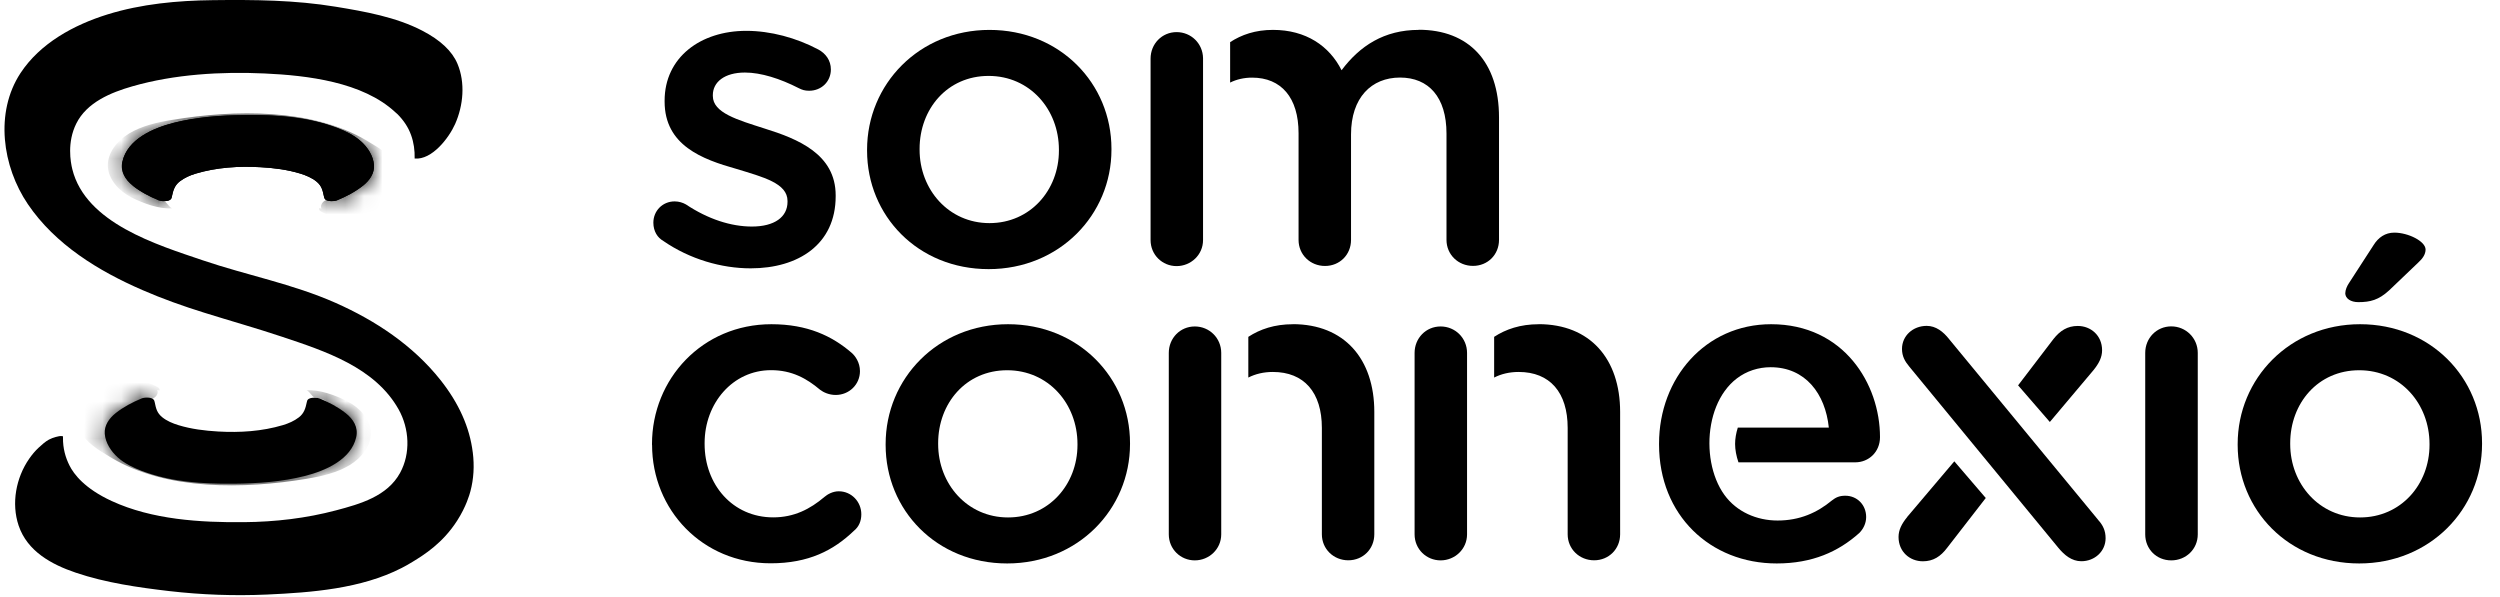
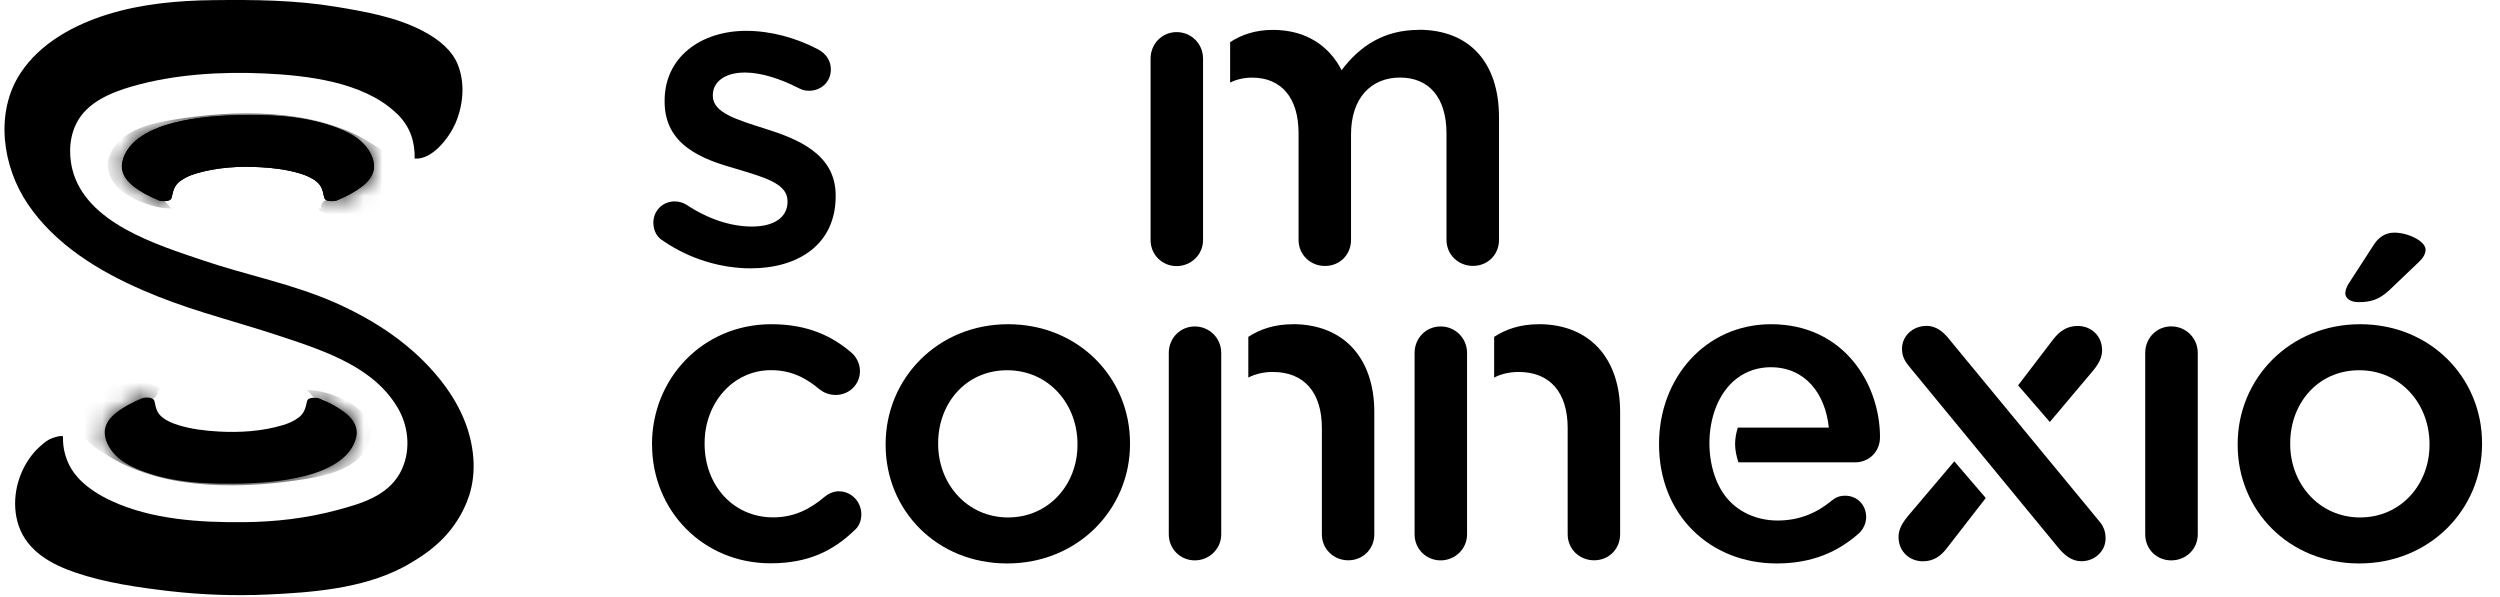
<svg xmlns="http://www.w3.org/2000/svg" width="134" height="32" viewBox="0 0 134 32" fill="none">
  <path d="M35.554 12.912C35.251 12.75 35.02 12.401 35.02 11.936C35.02 11.306 35.508 10.795 36.161 10.795C36.392 10.795 36.603 10.864 36.764 10.956C37.951 11.748 39.184 12.143 40.302 12.143C41.512 12.143 42.211 11.632 42.211 10.818V10.772C42.211 9.819 40.909 9.493 39.465 9.051C37.648 8.54 35.623 7.795 35.623 5.444V5.398C35.623 3.07 37.555 1.653 39.998 1.653C41.301 1.653 42.676 2.025 43.859 2.651C44.255 2.863 44.535 3.235 44.535 3.723C44.535 4.376 44.024 4.864 43.371 4.864C43.137 4.864 42.998 4.818 42.814 4.726C41.815 4.215 40.79 3.888 39.929 3.888C38.834 3.888 38.208 4.399 38.208 5.098V5.144C38.208 6.051 39.534 6.424 40.978 6.888C42.768 7.445 44.792 8.26 44.792 10.472V10.518C44.792 13.1 42.791 14.383 40.233 14.383C38.673 14.383 36.975 13.895 35.554 12.915" fill="black" />
-   <path d="M56.758 8.072V8.025C56.758 5.863 55.198 4.069 52.989 4.069C50.781 4.069 49.29 5.836 49.29 7.979V8.025C49.29 10.165 50.85 11.959 53.036 11.959C55.221 11.959 56.758 10.192 56.758 8.072ZM46.475 8.072V8.025C46.475 4.511 49.267 1.603 53.036 1.603C56.804 1.603 59.574 4.465 59.574 7.979V8.025C59.574 11.517 56.781 14.425 52.989 14.425C49.198 14.425 46.475 11.563 46.475 8.072Z" fill="black" />
  <path d="M34.947 23.847V23.801C34.947 20.309 37.648 17.378 41.347 17.378C43.279 17.378 44.604 18.009 45.653 18.915C45.837 19.076 46.094 19.426 46.094 19.891C46.094 20.613 45.511 21.17 44.792 21.17C44.443 21.17 44.139 21.032 43.955 20.89C43.233 20.282 42.441 19.841 41.328 19.841C39.28 19.841 37.767 21.608 37.767 23.751V23.797C37.767 25.987 39.28 27.731 41.443 27.731C42.561 27.731 43.421 27.289 44.189 26.636C44.351 26.498 44.631 26.333 44.958 26.333C45.634 26.333 46.167 26.89 46.167 27.566C46.167 27.938 46.029 28.242 45.772 28.449C44.677 29.498 43.352 30.193 41.304 30.193C37.651 30.193 34.951 27.331 34.951 23.84" fill="black" />
  <path d="M57.753 23.847V23.801C57.753 21.639 56.193 19.845 53.984 19.845C51.776 19.845 50.285 21.612 50.285 23.755V23.801C50.285 25.941 51.845 27.735 54.031 27.735C56.216 27.735 57.753 25.968 57.753 23.847ZM47.47 23.847V23.801C47.47 20.286 50.262 17.378 54.031 17.378C57.799 17.378 60.569 20.24 60.569 23.755V23.801C60.569 27.293 57.776 30.201 53.984 30.201C50.193 30.201 47.47 27.339 47.47 23.847Z" fill="black" />
  <path d="M100.768 23.429C100.768 20.59 98.835 17.378 94.929 17.378C91.414 17.378 88.925 20.263 88.925 23.778V23.824C88.925 27.616 91.672 30.201 95.232 30.201C97.141 30.201 98.536 29.571 99.654 28.572C99.865 28.365 100.026 28.061 100.026 27.712C100.026 27.059 99.538 26.571 98.909 26.571C98.582 26.571 98.398 26.663 98.186 26.828C97.395 27.481 96.466 27.9 95.278 27.9C94.165 27.9 93.085 27.439 92.424 26.521C91.03 24.585 91.41 20.667 93.953 19.833C94.261 19.733 94.583 19.683 94.906 19.683C96.769 19.683 97.837 21.105 98.025 22.918H93.147C93.054 23.213 93.001 23.517 93.001 23.794C93.001 24.101 93.066 24.447 93.181 24.781H99.442C100.165 24.781 100.768 24.224 100.768 23.432" fill="black" />
  <path d="M114.984 18.915C114.984 18.124 115.591 17.494 116.379 17.494C117.166 17.494 117.8 18.124 117.8 18.915V28.642C117.8 29.433 117.17 30.036 116.379 30.036C115.587 30.036 114.984 29.429 114.984 28.642V18.915Z" fill="black" />
  <path d="M125.709 15.704C125.709 15.542 125.801 15.331 125.893 15.193L127.219 13.145C127.476 12.727 127.849 12.469 128.336 12.469C129.082 12.469 130.011 12.934 130.011 13.376C130.011 13.633 129.85 13.864 129.616 14.075L128.056 15.565C127.499 16.076 127.057 16.195 126.404 16.195C126.009 16.195 125.705 16.007 125.705 15.707M130.222 23.847V23.801C130.222 21.638 128.663 19.845 126.454 19.845C124.245 19.845 122.755 21.611 122.755 23.755V23.801C122.755 25.941 124.315 27.735 126.5 27.735C128.686 27.735 130.222 25.968 130.222 23.847ZM119.939 23.847V23.801C119.939 20.286 122.732 17.378 126.5 17.378C130.269 17.378 133.038 20.24 133.038 23.755V23.801C133.038 27.293 130.245 30.201 126.454 30.201C122.663 30.201 119.939 27.339 119.939 23.847Z" fill="black" />
  <path d="M64.483 3.112C64.468 2.336 63.849 1.721 63.065 1.721C62.282 1.721 61.671 2.351 61.671 3.142V12.869C61.671 13.66 62.301 14.263 63.065 14.263C63.83 14.263 64.483 13.66 64.483 12.869V7.214V7.207V3.112Z" fill="black" />
  <path d="M76.049 1.602C74.186 1.602 72.884 2.463 71.908 3.765C71.255 2.463 69.999 1.602 68.232 1.602C67.283 1.602 66.542 1.864 65.935 2.259V4.426C66.284 4.253 66.68 4.161 67.114 4.161C68.674 4.161 69.603 5.232 69.603 7.138V12.861C69.603 13.652 70.233 14.256 71.021 14.256C71.808 14.256 72.415 13.652 72.415 12.861V7.207C72.415 5.229 73.51 4.157 75.043 4.157C76.575 4.157 77.532 5.206 77.532 7.157V12.857C77.532 13.649 78.162 14.252 78.953 14.252C79.744 14.252 80.347 13.649 80.347 12.857V6.296C80.347 3.296 78.719 1.595 76.041 1.595" fill="black" />
  <path d="M65.458 19.518V18.915C65.458 18.124 64.828 17.498 64.041 17.498C63.254 17.498 62.647 18.128 62.647 18.915V28.641C62.647 29.433 63.277 30.036 64.041 30.036C64.805 30.036 65.458 29.433 65.458 28.641V22.987C65.458 22.987 65.458 22.979 65.458 22.976V19.518Z" fill="black" />
  <path d="M69.296 17.379C68.316 17.379 67.54 17.644 66.91 18.055V20.237C67.295 20.041 67.736 19.937 68.224 19.937C69.899 19.937 70.852 21.032 70.852 22.937V28.638C70.852 29.429 71.482 30.032 72.269 30.032C73.057 30.032 73.663 29.425 73.663 28.638V22.077C73.663 19.238 72.058 17.375 69.288 17.375" fill="black" />
  <path d="M78.634 19.518V18.915C78.634 18.124 78.004 17.498 77.216 17.498C76.429 17.498 75.822 18.128 75.822 18.915V28.641C75.822 29.433 76.452 30.036 77.216 30.036C77.981 30.036 78.634 29.433 78.634 28.641V22.987C78.634 22.987 78.634 22.979 78.634 22.976V19.518Z" fill="black" />
  <path d="M82.472 17.379C81.492 17.379 80.716 17.644 80.086 18.055V20.237C80.47 20.041 80.912 19.937 81.4 19.937C83.075 19.937 84.027 21.032 84.027 22.937V28.638C84.027 29.429 84.657 30.032 85.445 30.032C86.232 30.032 86.839 29.425 86.839 28.638V22.077C86.839 19.238 85.234 17.375 82.464 17.375" fill="black" />
  <path d="M109.871 22.618L108.17 20.655L110.067 18.17C110.417 17.728 110.812 17.471 111.369 17.471C112.068 17.471 112.672 17.982 112.672 18.773C112.672 19.146 112.51 19.472 112.207 19.845L109.871 22.618Z" fill="black" />
  <path d="M102.223 27.711L104.751 24.727L106.437 26.693L104.367 29.363C104.017 29.828 103.622 30.085 103.065 30.085C102.365 30.085 101.762 29.574 101.762 28.783C101.762 28.41 101.924 28.084 102.227 27.711" fill="black" />
  <path d="M112.464 27.873C112.722 28.153 112.86 28.453 112.86 28.849C112.86 29.548 112.28 30.082 111.558 30.082C111.047 30.082 110.651 29.755 110.325 29.359L102.343 19.656C102.108 19.376 101.947 19.099 101.947 18.7C101.947 18.001 102.531 17.467 103.272 17.467C103.76 17.467 104.156 17.77 104.482 18.189L112.464 27.869V27.873Z" fill="black" />
  <path d="M25.34 24.247C25.175 22.906 24.595 21.612 23.608 20.367C22.14 18.516 20.131 17.183 17.988 16.234C15.691 15.216 13.233 14.755 10.866 13.952C8.416 13.119 4.59 11.962 3.875 9.066C3.783 8.686 3.587 7.633 4.087 6.627C4.651 5.486 5.946 4.956 7.098 4.626C9.341 3.98 11.857 3.83 14.185 3.938C16.471 4.042 19.44 4.391 21.184 6.012C21.23 6.047 21.269 6.085 21.307 6.12C21.634 6.45 21.883 6.819 22.033 7.238C22.179 7.641 22.237 8.067 22.225 8.498C23.155 8.582 24.061 7.395 24.395 6.646C24.837 5.651 24.945 4.433 24.522 3.423C24.238 2.743 23.608 2.148 22.628 1.641C21.23 0.915 19.548 0.615 18.003 0.362C15.822 0.001 13.613 -0.019 11.404 0.008C9.507 0.031 7.582 0.208 5.761 0.773C3.967 1.33 2.154 2.313 1.098 3.919C-0.289 6.035 0.126 8.928 1.494 10.944C2.961 13.107 5.277 14.524 7.632 15.546C8.708 16.015 9.814 16.407 10.932 16.756C12.33 17.194 13.743 17.59 15.134 18.055C17.431 18.823 20.101 19.691 21.365 21.942C21.941 22.971 22.018 24.297 21.445 25.345C20.758 26.602 19.306 27.012 18.015 27.354C16.409 27.781 14.746 27.973 13.087 27.988C10.732 28.011 8.154 27.854 5.988 26.855C4.536 26.187 3.952 25.411 3.722 24.946C3.51 24.523 3.368 24.032 3.376 23.456C3.376 23.429 3.387 23.383 3.353 23.379C3.234 23.356 3.107 23.39 2.992 23.421C2.865 23.456 2.738 23.502 2.623 23.563C2.423 23.671 2.247 23.836 2.078 23.989C1.882 24.17 1.716 24.37 1.567 24.585C0.856 25.607 0.599 26.982 0.998 28.169C1.463 29.548 2.757 30.255 4.063 30.696C5.661 31.238 7.409 31.488 9.08 31.683C10.813 31.883 12.56 31.945 14.304 31.868C16.701 31.76 19.356 31.557 21.522 30.447C21.726 30.343 21.925 30.232 22.117 30.112C22.728 29.74 23.731 29.114 24.503 27.908C24.987 27.155 25.168 26.506 25.214 26.333C25.39 25.672 25.433 24.973 25.34 24.239" fill="black" />
  <path d="M7.109 9.945C7.532 10.284 8.016 10.533 8.512 10.741C8.638 10.79 9.03 10.821 9.157 10.675C9.191 10.637 9.203 10.583 9.214 10.533C9.284 10.203 9.36 9.938 9.637 9.723C9.891 9.527 10.19 9.396 10.498 9.304C11.619 8.97 12.798 8.897 13.962 8.962C14.684 9.001 15.407 9.093 16.098 9.304C16.405 9.4 16.716 9.527 16.97 9.734C17.247 9.965 17.297 10.195 17.366 10.529C17.377 10.579 17.389 10.633 17.423 10.671C17.546 10.821 17.942 10.79 18.069 10.737C18.564 10.529 19.048 10.28 19.471 9.942C19.809 9.673 20.085 9.285 20.047 8.835C20.009 8.347 19.709 7.894 19.352 7.575C18.983 7.245 18.526 7.026 18.065 6.849C16.505 6.262 14.807 6.146 13.136 6.166C11.846 6.177 10.547 6.266 9.299 6.584C8.223 6.861 6.837 7.452 6.568 8.662C6.449 9.189 6.725 9.623 7.121 9.938" fill="black" />
  <path d="M13.125 6.173C11.834 6.185 10.536 6.273 9.287 6.592C8.212 6.869 6.825 7.46 6.556 8.67C6.437 9.197 6.714 9.631 7.109 9.946C7.532 10.284 8.016 10.533 8.511 10.741C8.638 10.794 9.03 10.821 9.157 10.675C9.191 10.637 9.203 10.583 9.211 10.533C9.28 10.203 9.357 9.938 9.633 9.723C9.887 9.527 10.186 9.396 10.493 9.304C11.615 8.97 12.794 8.897 13.958 8.962C14.681 9.001 15.403 9.093 16.094 9.304C16.401 9.4 16.713 9.527 16.966 9.734C17.243 9.965 17.289 10.195 17.362 10.53C17.373 10.579 17.385 10.633 17.416 10.672C17.538 10.818 17.934 10.791 18.061 10.737C18.556 10.53 19.04 10.28 19.463 9.942C19.801 9.673 20.078 9.285 20.039 8.835C20.001 8.348 19.697 7.894 19.344 7.579C18.975 7.249 18.518 7.03 18.057 6.853C16.586 6.3 14.992 6.166 13.421 6.166C13.325 6.166 13.229 6.166 13.133 6.166" fill="black" />
  <mask id="mask0_1128_42912" style="mask-type:luminance" maskUnits="userSpaceOnUse" x="6" y="6" width="15" height="5">
    <path d="M13.125 6.173C11.834 6.185 10.536 6.273 9.287 6.592C8.212 6.869 6.825 7.46 6.556 8.67C6.437 9.197 6.714 9.631 7.109 9.946C7.532 10.284 8.016 10.533 8.511 10.741C8.638 10.794 9.03 10.821 9.157 10.675C9.191 10.637 9.203 10.583 9.211 10.533C9.28 10.203 9.357 9.938 9.633 9.723C9.887 9.527 10.186 9.396 10.493 9.304C11.615 8.97 12.794 8.897 13.958 8.962C14.681 9.001 15.403 9.093 16.094 9.304C16.401 9.4 16.713 9.527 16.966 9.734C17.243 9.965 17.289 10.195 17.362 10.53C17.373 10.579 17.385 10.633 17.416 10.672C17.538 10.818 17.934 10.791 18.061 10.737C18.556 10.53 19.04 10.28 19.463 9.942C19.801 9.673 20.078 9.285 20.039 8.835C20.001 8.348 19.697 7.894 19.344 7.579C18.975 7.249 18.518 7.03 18.057 6.853C16.586 6.3 14.992 6.166 13.421 6.166C13.325 6.166 13.229 6.166 13.133 6.166" fill="white" />
  </mask>
  <g mask="url(#mask0_1128_42912)">
    <path d="M17.104 11.163C17.154 11.163 17.189 11.175 17.235 11.186C17.166 11.067 17.227 10.906 17.331 10.814C17.435 10.721 17.573 10.679 17.704 10.633C17.988 10.529 18.257 10.391 18.503 10.218C18.645 10.118 18.783 10.003 18.879 9.861C19.229 9.335 18.737 8.747 18.314 8.451C18.007 8.236 17.65 8.102 17.293 7.99C14.827 7.234 11.915 7.107 9.426 7.814C8.992 7.936 8.561 8.09 8.185 8.336C7.467 8.805 6.917 9.711 7.805 10.314C8.154 10.549 8.285 10.721 8.784 10.783C8.93 10.802 9.103 11.182 9.249 11.163C8.538 11.225 7.67 10.898 7.052 10.583C6.364 10.233 5.815 9.615 5.78 8.924C5.746 8.217 6.257 7.552 6.929 7.149C7.601 6.746 8.415 6.557 9.218 6.427C12.572 5.87 16.736 5.797 19.659 7.537C20.419 7.99 21.026 8.351 21.43 9.066C21.633 9.423 22.152 10.345 21.606 11.132C20.769 12.339 18.38 11.977 17.247 11.363C17.151 11.313 17.085 11.263 17.104 11.167" fill="black" />
  </g>
  <path d="M16.502 21.416C16.467 21.454 16.456 21.508 16.444 21.558C16.375 21.889 16.298 22.154 16.021 22.369C15.768 22.565 15.468 22.695 15.161 22.787C14.039 23.122 12.86 23.195 11.696 23.129C10.974 23.087 10.252 22.999 9.56 22.787C9.253 22.691 8.942 22.565 8.688 22.357C8.412 22.127 8.362 21.896 8.293 21.562C8.281 21.512 8.27 21.458 8.235 21.42C8.112 21.27 7.717 21.301 7.594 21.355C7.098 21.562 6.614 21.812 6.192 22.15C5.854 22.419 5.577 22.807 5.615 23.256C5.654 23.744 5.957 24.197 6.311 24.516C6.679 24.846 7.137 25.065 7.597 25.242C9.157 25.83 10.855 25.945 12.526 25.926C13.816 25.914 15.111 25.826 16.363 25.507C17.439 25.23 18.822 24.639 19.094 23.429C19.213 22.903 18.937 22.468 18.541 22.154C18.119 21.816 17.635 21.566 17.139 21.358C17.082 21.335 16.97 21.316 16.855 21.316C16.713 21.316 16.563 21.343 16.498 21.424" fill="black" />
  <mask id="mask1_1128_42912" style="mask-type:luminance" maskUnits="userSpaceOnUse" x="5" y="21" width="15" height="5">
    <path d="M16.502 21.416C16.467 21.454 16.456 21.508 16.444 21.558C16.375 21.889 16.298 22.154 16.021 22.369C15.768 22.565 15.468 22.695 15.161 22.787C14.039 23.122 12.86 23.195 11.696 23.129C10.974 23.087 10.252 22.999 9.56 22.787C9.253 22.691 8.942 22.565 8.688 22.357C8.412 22.127 8.362 21.896 8.293 21.562C8.281 21.512 8.27 21.458 8.235 21.42C8.112 21.27 7.717 21.301 7.594 21.355C7.098 21.562 6.614 21.812 6.192 22.15C5.854 22.419 5.577 22.807 5.615 23.256C5.654 23.744 5.957 24.197 6.311 24.516C6.679 24.846 7.137 25.065 7.597 25.242C9.157 25.83 10.855 25.945 12.526 25.926C13.816 25.914 15.111 25.826 16.363 25.507C17.439 25.23 18.822 24.639 19.094 23.429C19.213 22.903 18.937 22.468 18.541 22.154C18.119 21.816 17.635 21.566 17.139 21.358C17.082 21.335 16.97 21.316 16.855 21.316C16.713 21.316 16.563 21.343 16.498 21.424" fill="white" />
  </mask>
  <g mask="url(#mask1_1128_42912)">
    <path d="M8.554 20.924C8.504 20.924 8.469 20.913 8.423 20.901C8.492 21.02 8.431 21.182 8.327 21.274C8.223 21.366 8.085 21.408 7.954 21.454C7.67 21.558 7.401 21.696 7.155 21.869C7.013 21.969 6.875 22.084 6.779 22.226C6.429 22.753 6.921 23.34 7.344 23.636C7.651 23.851 8.008 23.986 8.365 24.097C10.831 24.854 13.743 24.981 16.232 24.274C16.666 24.151 17.097 23.997 17.473 23.751C18.191 23.283 18.741 22.376 17.853 21.773C17.504 21.535 17.373 21.366 16.874 21.305C16.728 21.285 16.555 20.905 16.409 20.924C17.12 20.863 17.988 21.189 18.606 21.504C19.294 21.854 19.843 22.472 19.878 23.164C19.912 23.87 19.401 24.535 18.729 24.938C18.057 25.342 17.242 25.53 16.44 25.664C13.086 26.221 8.922 26.294 5.999 24.554C5.239 24.101 4.632 23.74 4.228 23.025C4.025 22.668 3.506 21.746 4.052 20.959C4.889 19.753 7.278 20.114 8.411 20.728C8.507 20.778 8.573 20.828 8.554 20.924Z" fill="black" />
  </g>
</svg>